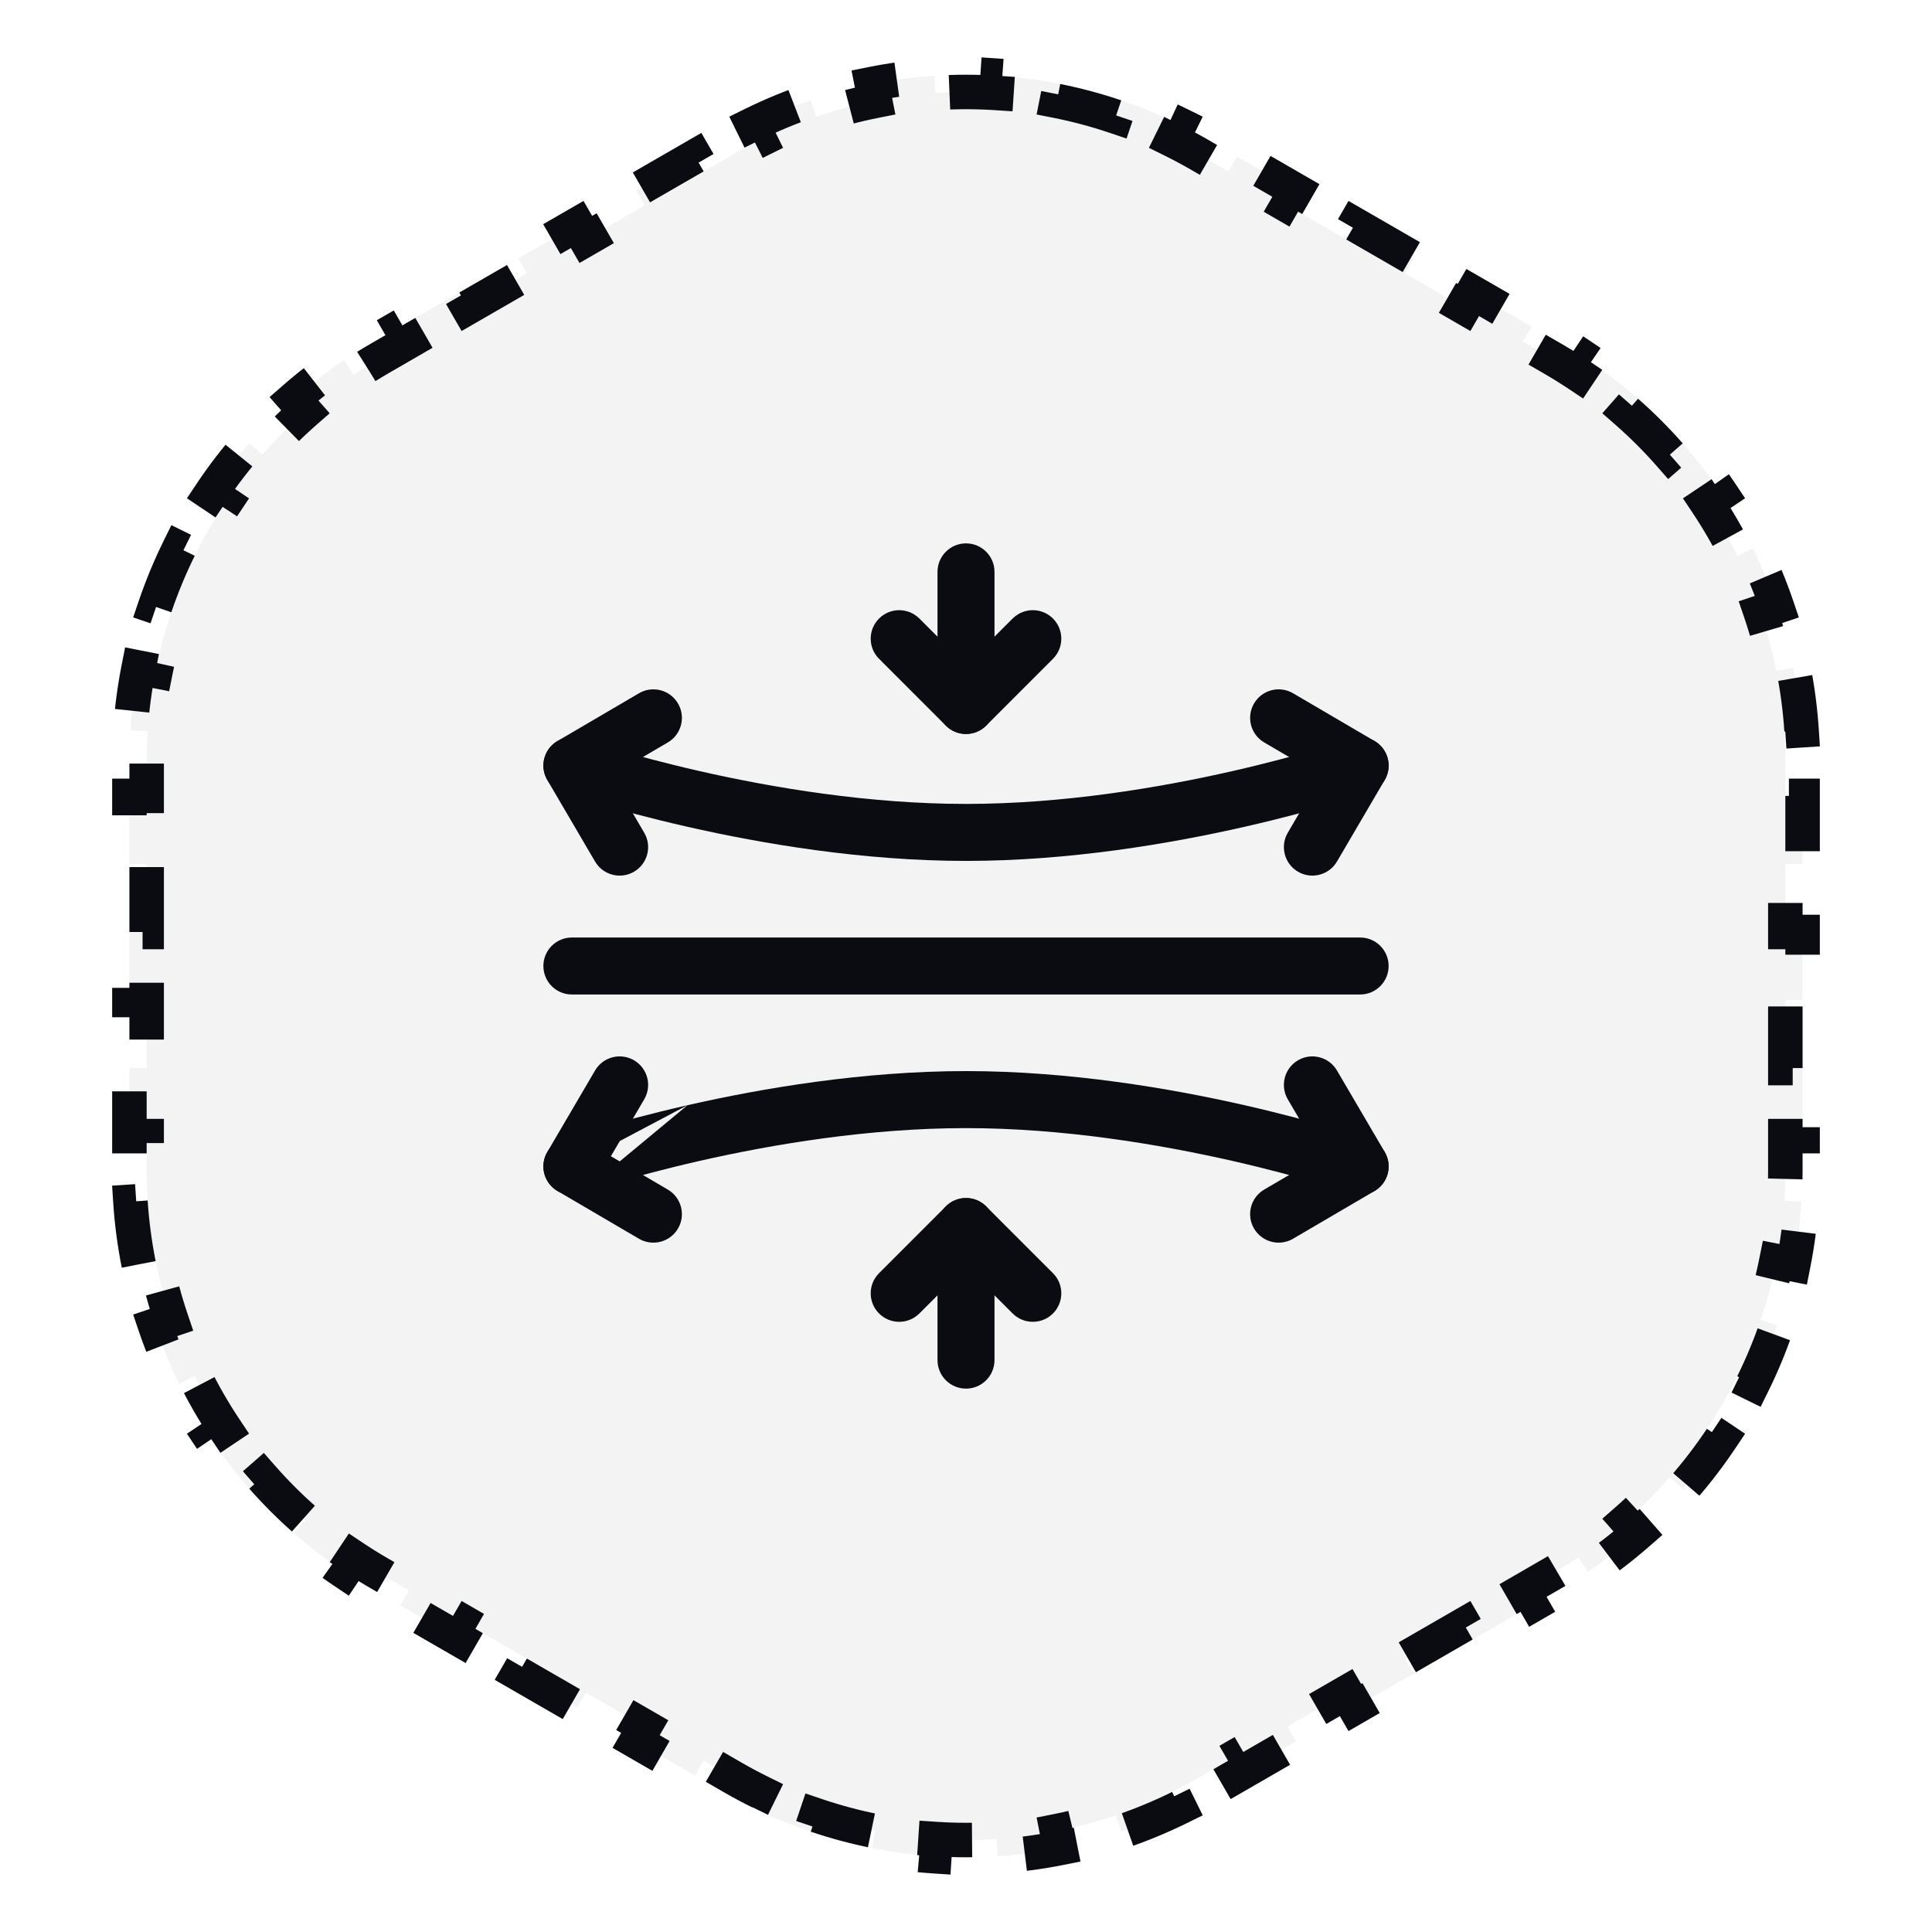
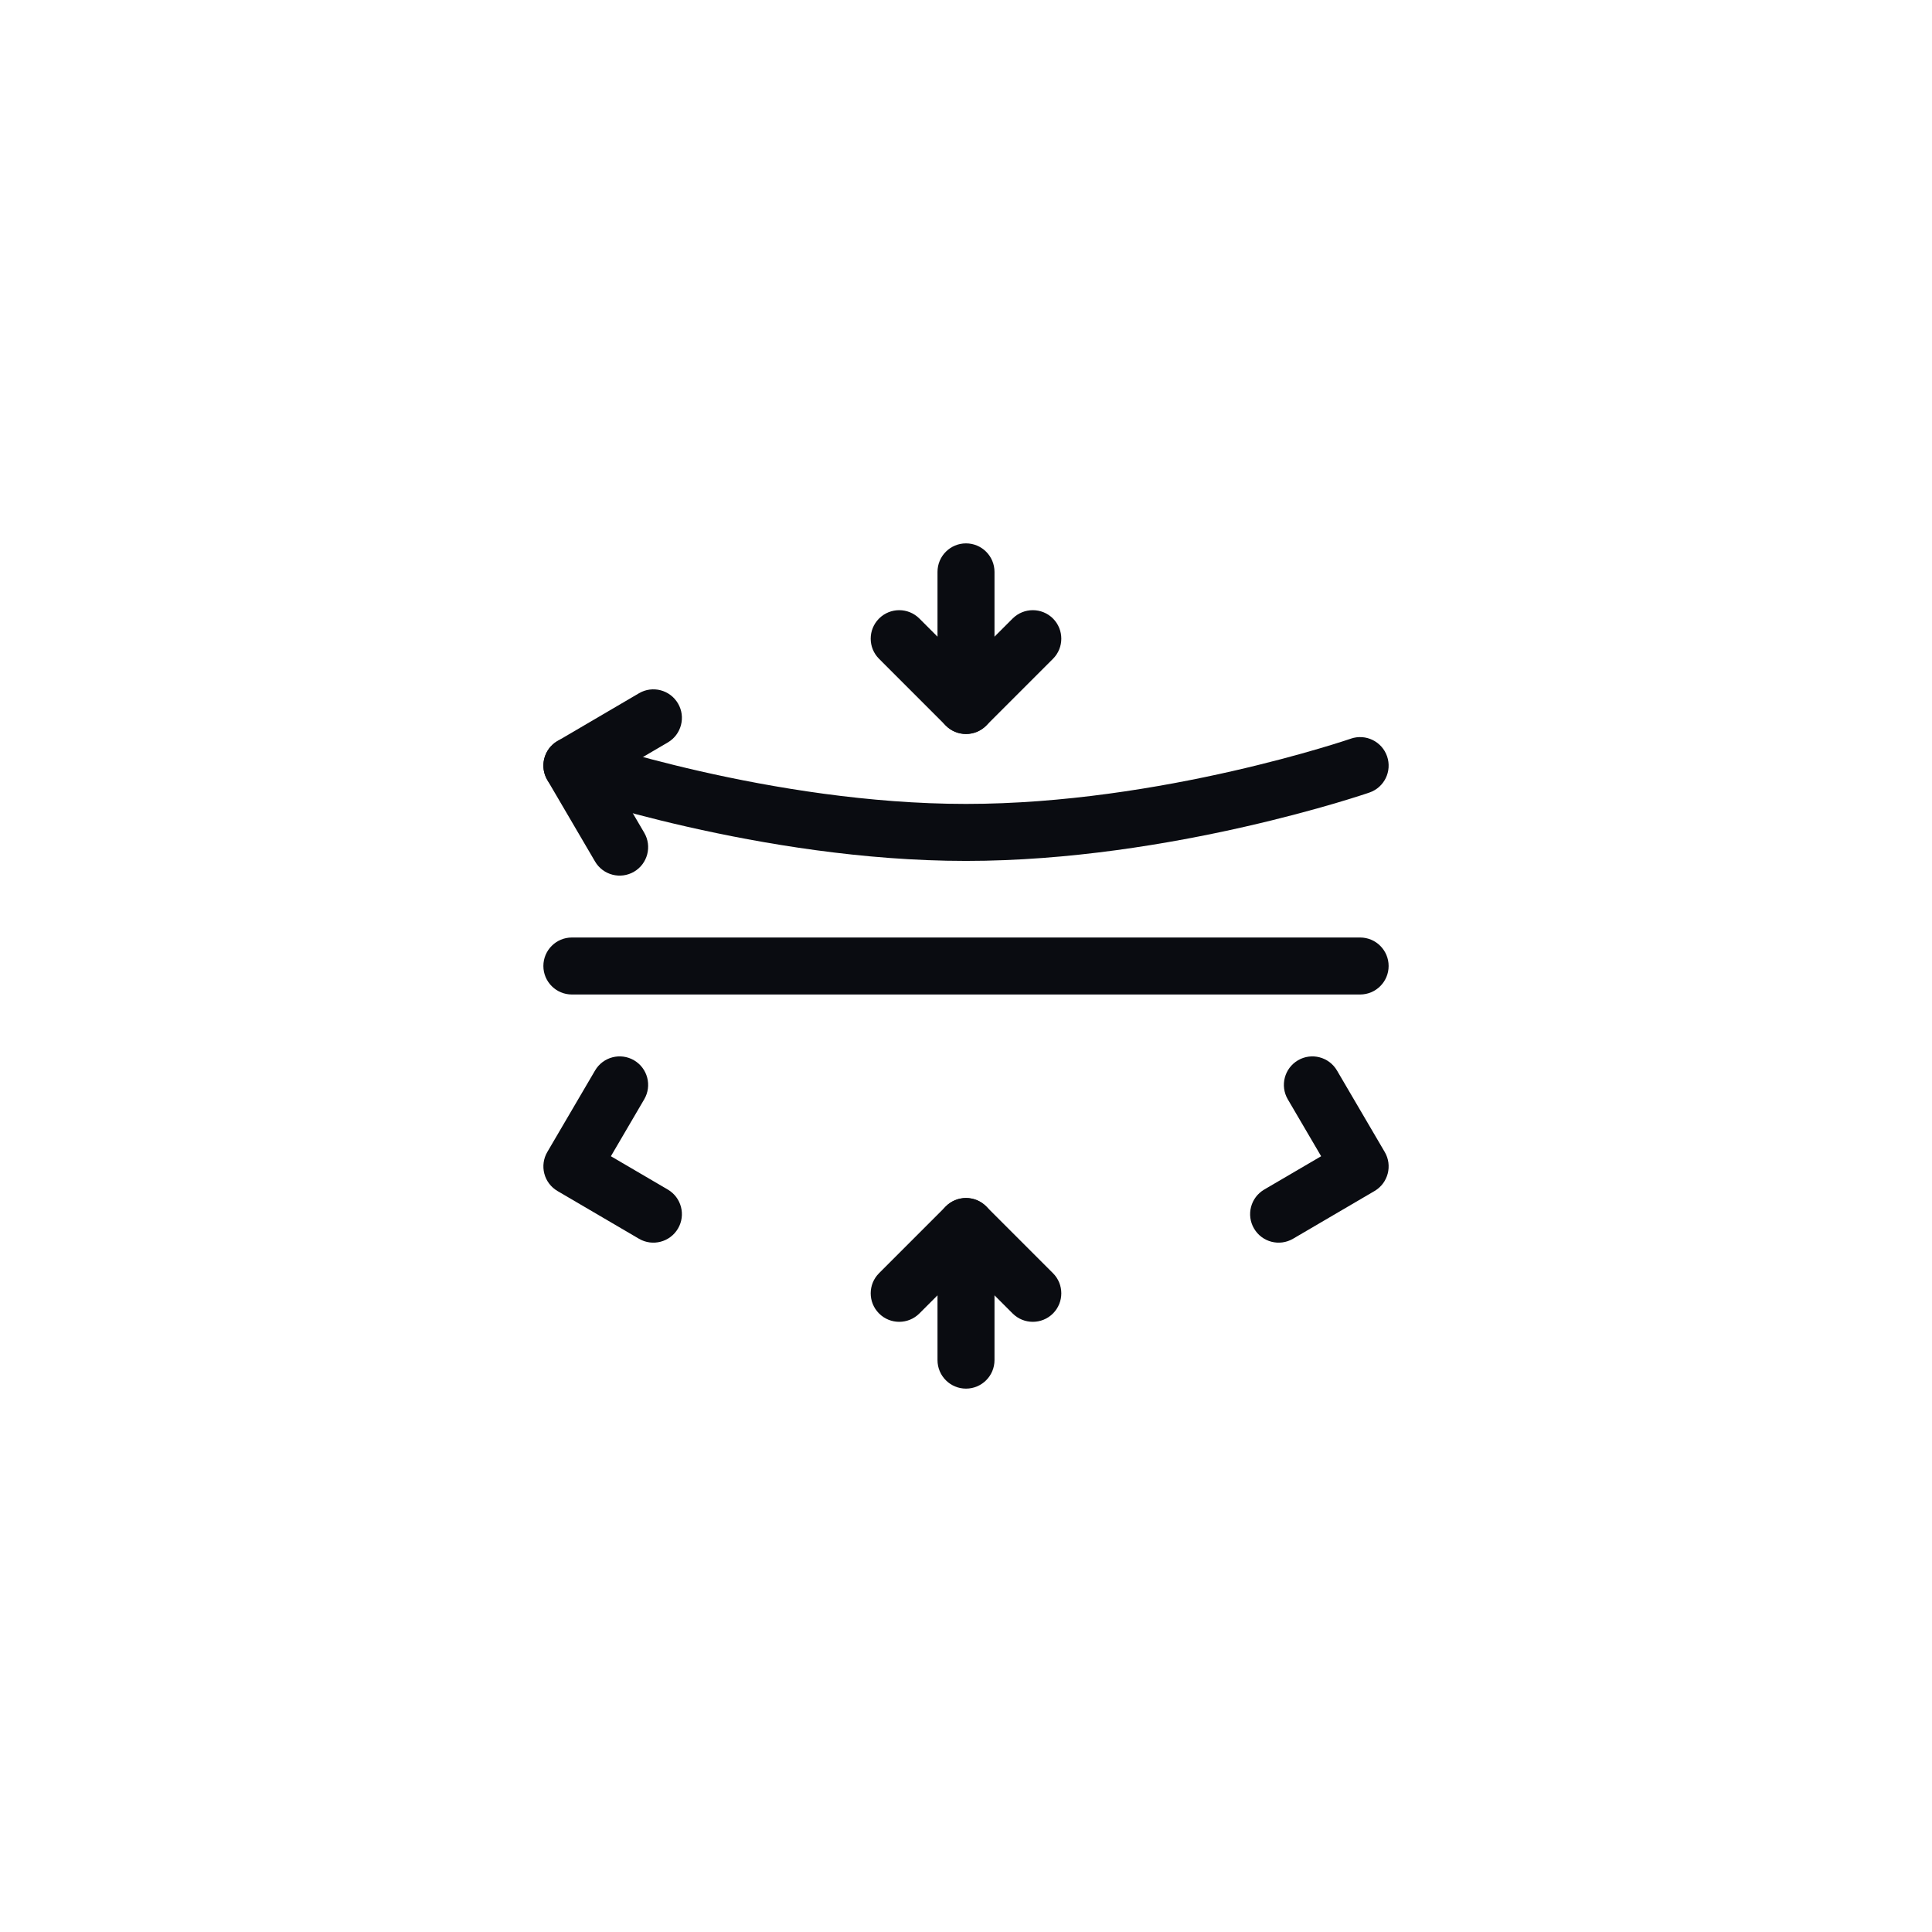
<svg xmlns="http://www.w3.org/2000/svg" width="56" height="56" viewBox="0 0 56 56" fill="none">
-   <path d="M4.02 36.648C3.902 36.053 3.821 35.447 3.781 34.833L4.28 34.8C4.261 34.508 4.251 34.213 4.251 33.917V32.931H3.751V30.959H4.251V28.986H3.751V27.014H4.251V25.041H3.751V23.069H4.251V22.083C4.251 21.787 4.261 21.492 4.28 21.2L3.781 21.167C3.821 20.553 3.902 19.947 4.02 19.352L4.51 19.449C4.626 18.869 4.779 18.299 4.967 17.743L4.494 17.583C4.691 17.003 4.925 16.438 5.195 15.891L5.643 16.112C5.904 15.584 6.199 15.073 6.526 14.583L6.111 14.305C6.449 13.798 6.822 13.312 7.225 12.852L7.601 13.181C7.988 12.74 8.405 12.323 8.85 11.933L8.52 11.557C8.977 11.157 9.462 10.784 9.973 10.442L10.251 10.858C10.495 10.695 10.745 10.54 11.001 10.392L11.855 9.898L11.605 9.465L13.313 8.479L13.563 8.912L15.272 7.926L15.022 7.493L16.73 6.507L16.98 6.94L18.688 5.954L18.438 5.521L20.146 4.535L20.396 4.968L21.25 4.474C21.506 4.327 21.766 4.188 22.029 4.058L21.808 3.609C22.36 3.337 22.925 3.104 23.5 2.908L23.66 3.382C24.221 3.192 24.791 3.039 25.366 2.925L25.269 2.435C25.869 2.315 26.476 2.236 27.084 2.196L27.117 2.695C27.705 2.656 28.295 2.656 28.883 2.695L28.916 2.196C29.524 2.236 30.131 2.315 30.731 2.435L30.634 2.925C31.209 3.039 31.779 3.192 32.34 3.382L32.5 2.908C33.075 3.104 33.64 3.337 34.192 3.609L33.971 4.058C34.234 4.188 34.494 4.327 34.75 4.474L35.604 4.968L35.854 4.535L37.562 5.521L37.312 5.954L39.02 6.94L39.27 6.507L40.978 7.493L40.728 7.926L42.437 8.912L42.687 8.479L44.395 9.465L44.145 9.898L44.999 10.392C45.255 10.54 45.505 10.695 45.749 10.858L46.027 10.442C46.538 10.784 47.023 11.157 47.48 11.557L47.15 11.933C47.595 12.323 48.012 12.74 48.399 13.181L48.775 12.852C49.178 13.312 49.55 13.798 49.889 14.305L49.474 14.583C49.801 15.073 50.096 15.584 50.356 16.112L50.805 15.891C51.075 16.438 51.309 17.003 51.506 17.583L51.032 17.743C51.221 18.299 51.374 18.869 51.49 19.449L51.98 19.352C52.098 19.947 52.179 20.553 52.219 21.167L51.72 21.2C51.739 21.492 51.749 21.787 51.749 22.083V23.069H52.249V25.041H51.749V27.014H52.249V28.986H51.749V30.959H52.249V32.931H51.749V33.917C51.749 34.213 51.739 34.508 51.72 34.8L52.219 34.833C52.179 35.447 52.098 36.053 51.98 36.648L51.49 36.551C51.374 37.131 51.221 37.701 51.032 38.257L51.506 38.417C51.309 38.997 51.075 39.562 50.805 40.109L50.356 39.888C50.096 40.416 49.801 40.927 49.474 41.417L49.889 41.695C49.55 42.202 49.178 42.688 48.775 43.148L48.399 42.819C48.012 43.26 47.595 43.677 47.15 44.067L47.48 44.443C47.023 44.843 46.538 45.216 46.027 45.558L45.749 45.142C45.505 45.305 45.255 45.461 44.999 45.608L44.145 46.102L44.395 46.535L42.687 47.521L42.437 47.088L40.728 48.074L40.978 48.507L39.27 49.493L39.02 49.06L37.312 50.046L37.562 50.479L35.854 51.465L35.604 51.032L34.75 51.526C34.494 51.673 34.234 51.812 33.971 51.942L34.192 52.391C33.64 52.663 33.075 52.896 32.5 53.092L32.34 52.618C31.779 52.808 31.209 52.961 30.634 53.075L30.731 53.565C30.131 53.685 29.524 53.764 28.916 53.804L28.883 53.305C28.295 53.344 27.705 53.344 27.117 53.305L27.084 53.804C26.476 53.764 25.869 53.685 25.269 53.565L25.366 53.075C24.791 52.961 24.221 52.808 23.66 52.618L23.5 53.092C22.925 52.896 22.36 52.663 21.808 52.391L22.029 51.942C21.766 51.812 21.506 51.673 21.25 51.526L20.396 51.032L20.146 51.465L18.438 50.479L18.688 50.046L16.98 49.06L16.73 49.493L15.022 48.507L15.272 48.074L13.563 47.088L13.313 47.521L11.605 46.535L11.855 46.102L11.001 45.608C10.745 45.461 10.495 45.305 10.251 45.142L9.973 45.558C9.462 45.216 8.977 44.843 8.52 44.443L8.85 44.067C8.405 43.677 7.988 43.26 7.601 42.819L7.225 43.148C6.822 42.688 6.449 42.202 6.111 41.695L6.526 41.417C6.199 40.927 5.904 40.416 5.643 39.888L5.195 40.109C4.925 39.562 4.691 38.997 4.494 38.417L4.967 38.257C4.779 37.701 4.626 37.131 4.51 36.551L4.02 36.648Z" fill="#0A0C11" fill-opacity="0.05" stroke="#0A0C11" stroke-dasharray="2 2" />
  <g clip-path="url(#clip0_3188_7684)">
    <path fill-rule="evenodd" clip-rule="evenodd" d="M15.75 28C15.75 27.544 16.12 27.174 16.576 27.174H39.424C39.88 27.174 40.25 27.544 40.25 28C40.25 28.456 39.88 28.826 39.424 28.826H16.576C16.12 28.826 15.75 28.456 15.75 28Z" fill="#0A0C11" />
-     <path fill-rule="evenodd" clip-rule="evenodd" d="M19.927 32.035C22.09 31.543 25.012 31.046 28 31.046C30.989 31.046 33.91 31.543 36.074 32.035C37.158 32.282 38.058 32.528 38.689 32.714C39.005 32.806 39.253 32.884 39.424 32.939C39.51 32.966 39.575 32.988 39.621 33.003L39.673 33.021L39.687 33.026L39.693 33.028C39.693 33.028 39.693 33.028 39.429 33.793L39.693 33.028C40.124 33.176 40.354 33.647 40.205 34.078C40.056 34.509 39.586 34.738 39.155 34.59L39.153 34.589L39.142 34.586L39.098 34.571C39.059 34.557 38.998 34.538 38.919 34.512C38.76 34.461 38.525 34.388 38.223 34.299C37.619 34.121 36.753 33.884 35.707 33.646C33.611 33.17 30.82 32.699 28 32.699C25.18 32.699 22.39 33.17 20.293 33.646C19.248 33.884 18.381 34.121 17.778 34.299C17.476 34.388 17.241 34.461 17.081 34.512C17.002 34.538 16.942 34.557 16.902 34.571L16.858 34.586L16.848 34.589L16.846 34.59C16.846 34.59 16.846 34.59 16.576 33.809L16.307 33.028C15.876 33.176 15.647 33.647 15.795 34.078C15.944 34.509 16.414 34.738 16.846 34.59M16.576 33.809C16.307 33.028 16.307 33.028 16.307 33.028L16.313 33.026L16.327 33.021L16.38 33.003C16.425 32.988 16.491 32.966 16.576 32.939C16.747 32.884 16.996 32.806 17.311 32.714C17.942 32.528 18.843 32.282 19.927 32.035" fill="#0A0C11" />
    <path fill-rule="evenodd" clip-rule="evenodd" d="M18.378 30.733C18.772 30.964 18.904 31.47 18.673 31.864L17.707 33.514L19.357 34.48C19.75 34.711 19.883 35.217 19.652 35.61C19.421 36.004 18.915 36.136 18.521 35.906L16.159 34.522C15.97 34.411 15.832 34.23 15.777 34.017C15.722 33.806 15.753 33.58 15.864 33.391L17.248 31.029C17.478 30.635 17.984 30.503 18.378 30.733Z" fill="#0A0C11" />
    <path fill-rule="evenodd" clip-rule="evenodd" d="M37.623 30.733C38.016 30.503 38.522 30.635 38.753 31.029L40.137 33.391C40.368 33.785 40.235 34.291 39.842 34.522L37.479 35.906C37.085 36.136 36.579 36.004 36.349 35.61C36.118 35.217 36.25 34.711 36.644 34.48L38.294 33.514L37.327 31.864C37.097 31.47 37.229 30.964 37.623 30.733Z" fill="#0A0C11" />
    <path fill-rule="evenodd" clip-rule="evenodd" d="M16.846 21.41L16.848 21.411L16.858 21.415L16.902 21.429C16.942 21.443 17.002 21.462 17.082 21.488C17.241 21.539 17.476 21.613 17.778 21.701C18.381 21.879 19.248 22.116 20.293 22.354C22.39 22.831 25.18 23.302 28 23.302C30.821 23.302 33.611 22.831 35.708 22.354C36.753 22.116 37.62 21.879 38.223 21.701C38.525 21.613 38.76 21.539 38.919 21.488C38.998 21.462 39.059 21.443 39.099 21.429L39.143 21.415L39.153 21.411L39.155 21.41C39.586 21.262 40.056 21.491 40.205 21.922C40.354 22.353 40.125 22.824 39.694 22.972L39.424 22.191C39.694 22.972 39.694 22.972 39.694 22.972L39.688 22.974L39.673 22.979L39.621 22.997C39.576 23.012 39.51 23.034 39.424 23.061C39.253 23.116 39.005 23.194 38.689 23.287C38.058 23.472 37.158 23.719 36.074 23.965C33.911 24.457 30.989 24.954 28 24.954C25.012 24.954 22.09 24.457 19.927 23.965C18.843 23.719 17.942 23.472 17.311 23.287C16.996 23.194 16.747 23.116 16.577 23.061C16.491 23.034 16.425 23.012 16.38 22.997L16.328 22.979L16.313 22.974L16.308 22.973C16.308 22.973 16.307 22.972 16.576 22.191L16.308 22.973C15.877 22.824 15.647 22.353 15.796 21.922C15.944 21.491 16.415 21.262 16.846 21.41Z" fill="#0A0C11" />
-     <path fill-rule="evenodd" clip-rule="evenodd" d="M36.349 20.39C36.579 19.996 37.085 19.864 37.479 20.094L39.842 21.479C40.235 21.709 40.368 22.215 40.137 22.609L38.753 24.972C38.522 25.365 38.016 25.497 37.623 25.267C37.229 25.036 37.097 24.53 37.327 24.137L38.294 22.487L36.644 21.52C36.25 21.29 36.118 20.783 36.349 20.39Z" fill="#0A0C11" />
    <path fill-rule="evenodd" clip-rule="evenodd" d="M19.652 20.39C19.883 20.783 19.75 21.29 19.357 21.52L17.707 22.487L18.673 24.137C18.904 24.53 18.772 25.036 18.378 25.267C17.985 25.497 17.478 25.365 17.248 24.972L15.864 22.609C15.633 22.215 15.765 21.709 16.159 21.479L18.522 20.094C18.915 19.864 19.421 19.996 19.652 20.39Z" fill="#0A0C11" />
    <path fill-rule="evenodd" clip-rule="evenodd" d="M28 15.75C28.456 15.75 28.826 16.12 28.826 16.576V20.449C28.826 20.905 28.456 21.275 28 21.275C27.544 21.275 27.174 20.905 27.174 20.449V16.576C27.174 16.12 27.544 15.75 28 15.75Z" fill="#0A0C11" />
    <path fill-rule="evenodd" clip-rule="evenodd" d="M25.48 17.928C25.802 17.606 26.326 17.606 26.648 17.928L28 19.28L29.352 17.928C29.675 17.606 30.198 17.606 30.521 17.928C30.843 18.251 30.843 18.774 30.521 19.096L28.584 21.033C28.262 21.355 27.739 21.355 27.416 21.033L25.48 19.096C25.157 18.774 25.157 18.251 25.48 17.928Z" fill="#0A0C11" />
    <path fill-rule="evenodd" clip-rule="evenodd" d="M28 34.725C28.456 34.725 28.826 35.095 28.826 35.551V39.424C28.826 39.88 28.456 40.25 28 40.25C27.544 40.25 27.174 39.88 27.174 39.424V35.551C27.174 35.095 27.544 34.725 28 34.725Z" fill="#0A0C11" />
    <path fill-rule="evenodd" clip-rule="evenodd" d="M27.416 34.967C27.739 34.645 28.262 34.645 28.584 34.967L30.521 36.904C30.843 37.226 30.843 37.749 30.521 38.072C30.198 38.394 29.675 38.394 29.352 38.072L28 36.72L26.648 38.072C26.326 38.394 25.802 38.394 25.48 38.072C25.157 37.749 25.157 37.226 25.48 36.904L27.416 34.967Z" fill="#0A0C11" />
  </g>
  <defs>
    <clipPath id="clip0_3188_7684">
      <rect width="24.5" height="24.5" fill="white" transform="translate(15.75 15.75)" />
    </clipPath>
  </defs>
</svg>